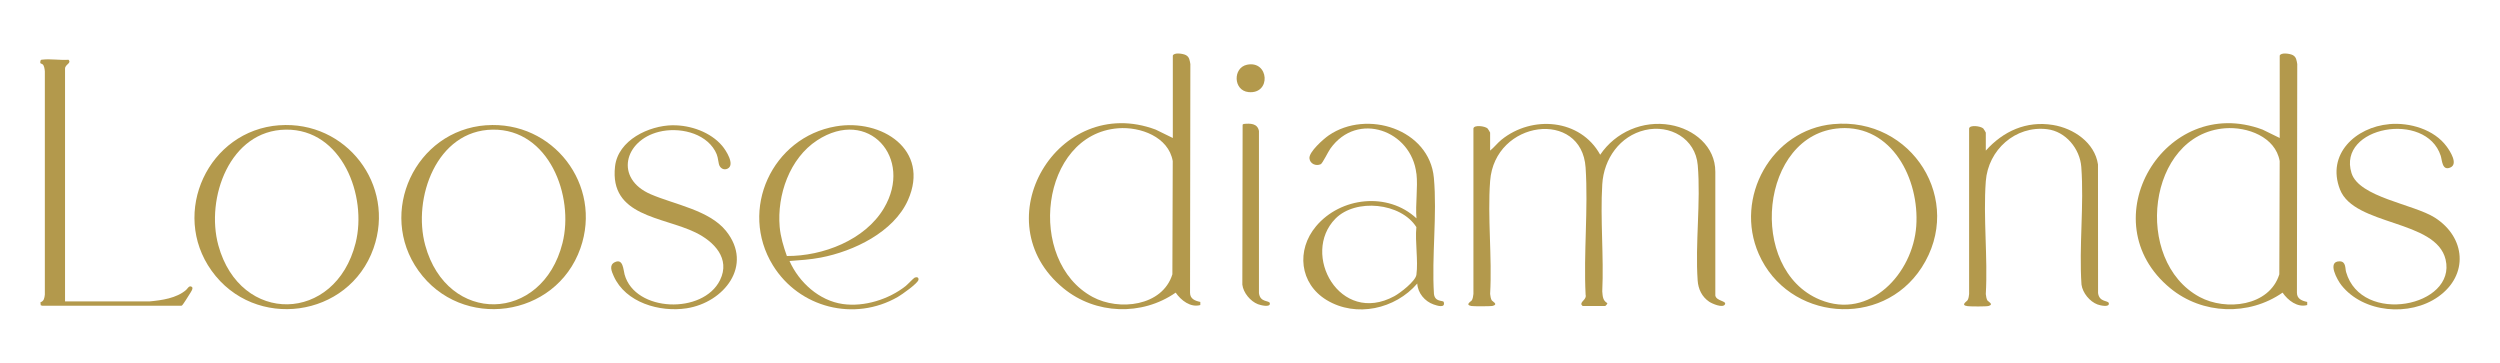
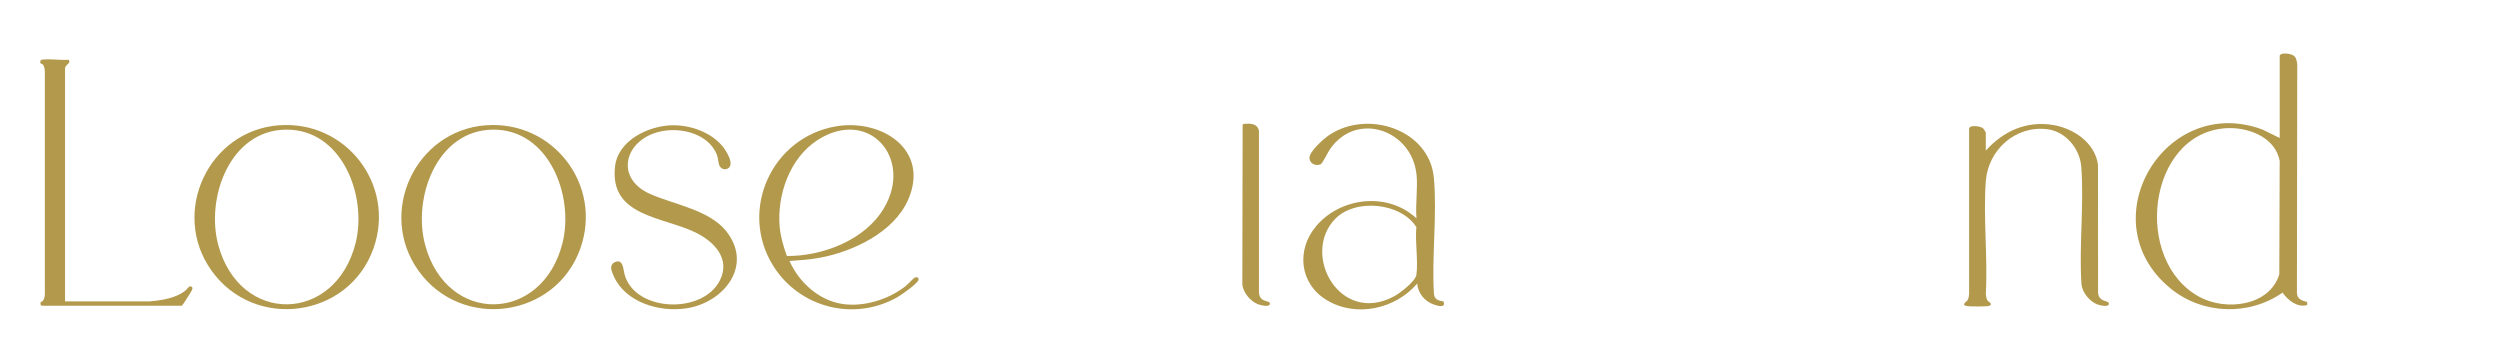
<svg xmlns="http://www.w3.org/2000/svg" viewBox="0 0 620 90" data-sanitized-data-name="Layer 2" data-name="Layer 2" id="Layer_2">
  <defs>
    <style>
      .cls-1 {
        fill: none;
      }

      .cls-2 {
        fill: #b3994c;
      }
    </style>
  </defs>
  <g id="wire-product">
    <g>
      <g>
        <g>
          <path d="M69.26,31.07c16.57-1.21,28.92,14.78,23.37,30.51-6.1,17.29-29.48,20.51-40.17,5.54-10.27-14.38-.78-34.78,16.8-36.06ZM70.89,32.15c-13.92.17-19.94,16.99-16.74,28.69,5.44,19.85,29.03,19.35,34.04-.57,2.93-11.65-3.34-28.29-17.3-28.12Z" class="cls-2" />
          <path d="M120.57,31.07c16.57-1.21,28.92,14.78,23.37,30.51-6.1,17.29-29.48,20.51-40.17,5.54-10.27-14.38-.78-34.78,16.8-36.06ZM122.2,32.15c-13.92.17-19.94,16.99-16.74,28.69,5.44,19.85,29.03,19.35,34.04-.57,2.93-11.65-3.34-28.29-17.3-28.12Z" class="cls-2" />
          <path d="M195.8,64.73c2.35,5.29,7.35,9.84,13.23,10.67,5.31.75,11.38-1.15,15.56-4.45.48-.38,1.97-1.97,2.24-2.09.51-.23,1.05-.11.95.53-.14.88-4.18,3.71-5.11,4.24-10.79,6.23-24.5,2.7-30.99-7.83-8.48-13.77-.21-31.74,15.61-34.46,11.36-1.95,23.43,5.81,17.89,18.28-3.54,7.96-13.48,12.7-21.63,14.26-2.56.49-5.15.66-7.75.85ZM195.14,63.49c8.91.05,19.37-3.94,24.07-11.85,7.39-12.45-3.85-25.15-16.57-16.83-6.83,4.47-9.96,13.57-9.28,21.45.22,2.48.95,4.89,1.78,7.22Z" class="cls-2" />
          <path d="M16.14,74.75h20.94c3.03-.28,6.7-.79,9.07-2.84.38-.33.75-1.23,1.43-.76.48.33-.33,1.4-.55,1.77-.24.41-1.62,2.59-1.83,2.77-.08.07-.15.14-.27.14H10.51s-.41-.13-.41-.13l-.07-.73c.91-.32.98-1.05,1.09-1.91V17.7c-.04-.5-.15-1.44-.55-1.75-.35-.27-.71-.04-.54-.81.07-.34.15-.31.47-.35,1.97-.24,4.46.18,6.49.03.82.89-.86,1.12-.86,2.21v57.72Z" class="cls-2" />
          <path d="M166.82,31.07c4.41-.06,9.41,1.69,12.29,5.11.93,1.1,3.27,4.7,1.32,5.65-.97.48-1.94-.18-2.15-1.18-.27-1.3-.25-2.01-.95-3.25-2.61-4.59-9.09-5.91-13.9-4.71-8.62,2.15-11.07,11.59-2.04,15.49,5.93,2.56,14.53,3.94,18.67,9.1,6.85,8.53-.53,17.76-9.79,19.18-6.65,1.02-15.14-1.4-18.07-7.99-.51-1.14-1.22-2.72.26-3.44,2.1-1.03,2.12,1.91,2.44,3.05,2.61,9.37,19.49,9.92,23.67,1.38,2.63-5.36-1.51-9.58-6.07-11.8-8.15-3.97-21.38-3.95-19.97-16.38.74-6.53,8.4-10.14,14.3-10.22Z" class="cls-2" />
        </g>
        <g>
-           <path d="M369.55,37.35c1.01-.81,1.8-1.87,2.81-2.69,7.6-6.16,19.6-5.18,24.49,3.72,3.8-5.64,10.61-8.59,17.38-7.4,5.86,1.02,11.19,5.31,11.17,11.64v30.68c.26,1.39,2.85,1.29,2.39,2.18-.52,1-3.2-.17-3.92-.66-1.79-1.21-2.7-3.11-2.85-5.24-.64-9.23.8-19.47.02-28.62-.56-6.6-6.89-10.16-13.09-8.7s-10.21,7.08-10.59,13.46c-.52,8.66.41,17.83,0,26.55.11,1.23.11,2.24,1.25,2.91.05.21-.45.71-.51.71h-5.61l-.29-.33c-.26-.82,1.34-1.28,1.03-2.46-.52-10.32.67-21.28,0-31.52-.95-14.53-22.56-11.86-23.68,3.32-.67,9.03.52,18.88,0,27.99.04.45.17,1.25.41,1.61.18.26,1.65.94.28,1.35-.45.14-4.79.14-5.35.04-1.64-.31-.08-1.12.11-1.39.24-.35.38-1.16.41-1.61V31.85c.17-.94,2.86-.59,3.51.01.12.12.63.97.63,1.03v4.46Z" class="cls-2" />
-           <path d="M290.85,13.82c.25-.88,2.57-.53,3.26-.15.89.49.93,1.31,1.1,2.22l-.08,56.71c0,1.53,1.26,2.01,2.55,2.28v.77c-2.42.69-4.8-1.17-6.11-3.08-8.39,5.84-19.88,5.43-27.8-1.05-20.29-16.59-1.45-48.44,22.84-39.38l4.25,2.08V13.82ZM277.31,31.81c-19.31,1.49-22.95,32.88-6.33,41.84,6.49,3.5,17.3,2.35,19.77-5.62l.09-28.09c-1.06-6.02-8.05-8.55-13.53-8.13Z" class="cls-2" />
          <path d="M565.36,13.82c.25-.88,2.57-.53,3.26-.15.89.49.93,1.31,1.1,2.22l-.08,56.71c0,1.53,1.26,2.01,2.55,2.28v.77c-2.42.69-4.8-1.17-6.11-3.08-8.39,5.84-19.88,5.43-27.8-1.05-20.29-16.59-1.45-48.44,22.84-39.38l4.25,2.08V13.82ZM551.83,31.81c-19.31,1.49-22.95,32.88-6.33,41.84,6.49,3.5,17.3,2.35,19.77-5.62l.09-28.09c-1.06-6.02-8.05-8.55-13.53-8.13Z" class="cls-2" />
-           <path d="M454.64,30.78c19.53-1.82,32.66,18.98,21.93,35.57-9.87,15.25-33.12,13.2-40.4-3.37-6.14-13.96,3.16-30.78,18.47-32.2ZM456.3,31.81c-19.83,1.28-23.14,35.02-4.94,42.52,12.38,5.11,23.04-6.56,23.87-18.24s-6.02-25.12-18.93-24.29Z" class="cls-2" />
          <path d="M492.48,37.35c4.34-4.83,10.04-7.43,16.65-6.36,5.12.83,10.37,4.37,11.17,9.79l.02,31.9c.32,2.35,2.54,1.76,2.67,2.53.19,1.11-2.23.51-2.8.3-1.94-.72-3.7-2.87-3.98-4.93-.64-9.51.66-19.76-.05-29.18-.34-4.51-3.85-8.81-8.47-9.36-7.88-.95-14.63,5.14-15.21,12.89-.67,9.03.52,18.88,0,27.99.04.45.17,1.25.41,1.61.18.26,1.65.94.28,1.35-.53.16-4.45.14-5.16.05-1.94-.24-.25-1.13-.03-1.52s.33-1.03.36-1.49V31.85c.17-.94,2.86-.59,3.51.01.12.12.63.97.63,1.03v4.46Z" class="cls-2" />
          <path d="M351.26,43.05c-1.2-10.69-14.63-15.61-21.34-6.18-.54.75-1.94,3.65-2.37,3.85-1.21.56-2.68-.11-2.81-1.45-.16-1.59,3.5-4.82,4.79-5.7,9.43-6.48,24.96-1.57,26.07,10.54.84,9.17-.57,19.49.02,28.79.24,2.01,2.12,1.56,2.41,1.95.53,1.67-1.62.96-2.51.65-2.18-.76-3.92-2.84-4.04-5.19-5.42,6.32-15.16,8.54-22.48,4.1-6.71-4.07-7.57-12.4-2.63-18.29,6.09-7.26,17.82-8.58,24.91-1.97-.29-3.52.39-7.64,0-11.09ZM331.2,54.21c-8.68,8.79,1.07,26.6,14.6,19.24,1.44-.78,5.25-3.7,5.47-5.31.48-3.53-.37-8.16-.01-11.82-3.84-6.06-15.05-7.17-20.06-2.11Z" class="cls-2" />
-           <path d="M592.53,30.78c5.12-.45,11.12,1.31,14.24,5.55.86,1.17,2.93,4.35.9,5.22-2.04.87-2.01-1.8-2.37-2.91-3.64-11.25-25.69-7.26-22.13,4.27,1.86,6.03,15.41,7.71,20.68,11.07,7.64,4.87,8.44,14.23.83,19.61-7.05,4.98-18.56,4.05-24.03-2.88-.98-1.25-3.62-5.91-.43-5.9,1.62,0,1.35,1.75,1.61,2.65,3.81,13.29,27.44,8.58,24.68-3.09-2.35-9.95-22.64-8.29-26.19-17.37-3.43-8.78,3.92-15.48,12.21-16.21Z" class="cls-2" />
          <path d="M308.42,30.74c1.63-.16,3.43-.18,3.8,1.75v40.2c.3,2.41,2.57,1.74,2.7,2.51.19,1.15-2.37.47-2.96.24-1.87-.73-3.62-2.83-3.86-4.85l.07-39.68.25-.17Z" class="cls-2" />
-           <path d="M309.27,16.05c5.46-1.13,6.04,7.35.37,6.79-3.82-.38-3.92-6.06-.37-6.79Z" class="cls-2" />
        </g>
      </g>
      <rect height="90" width="620" class="cls-1" />
    </g>
  </g>
</svg>